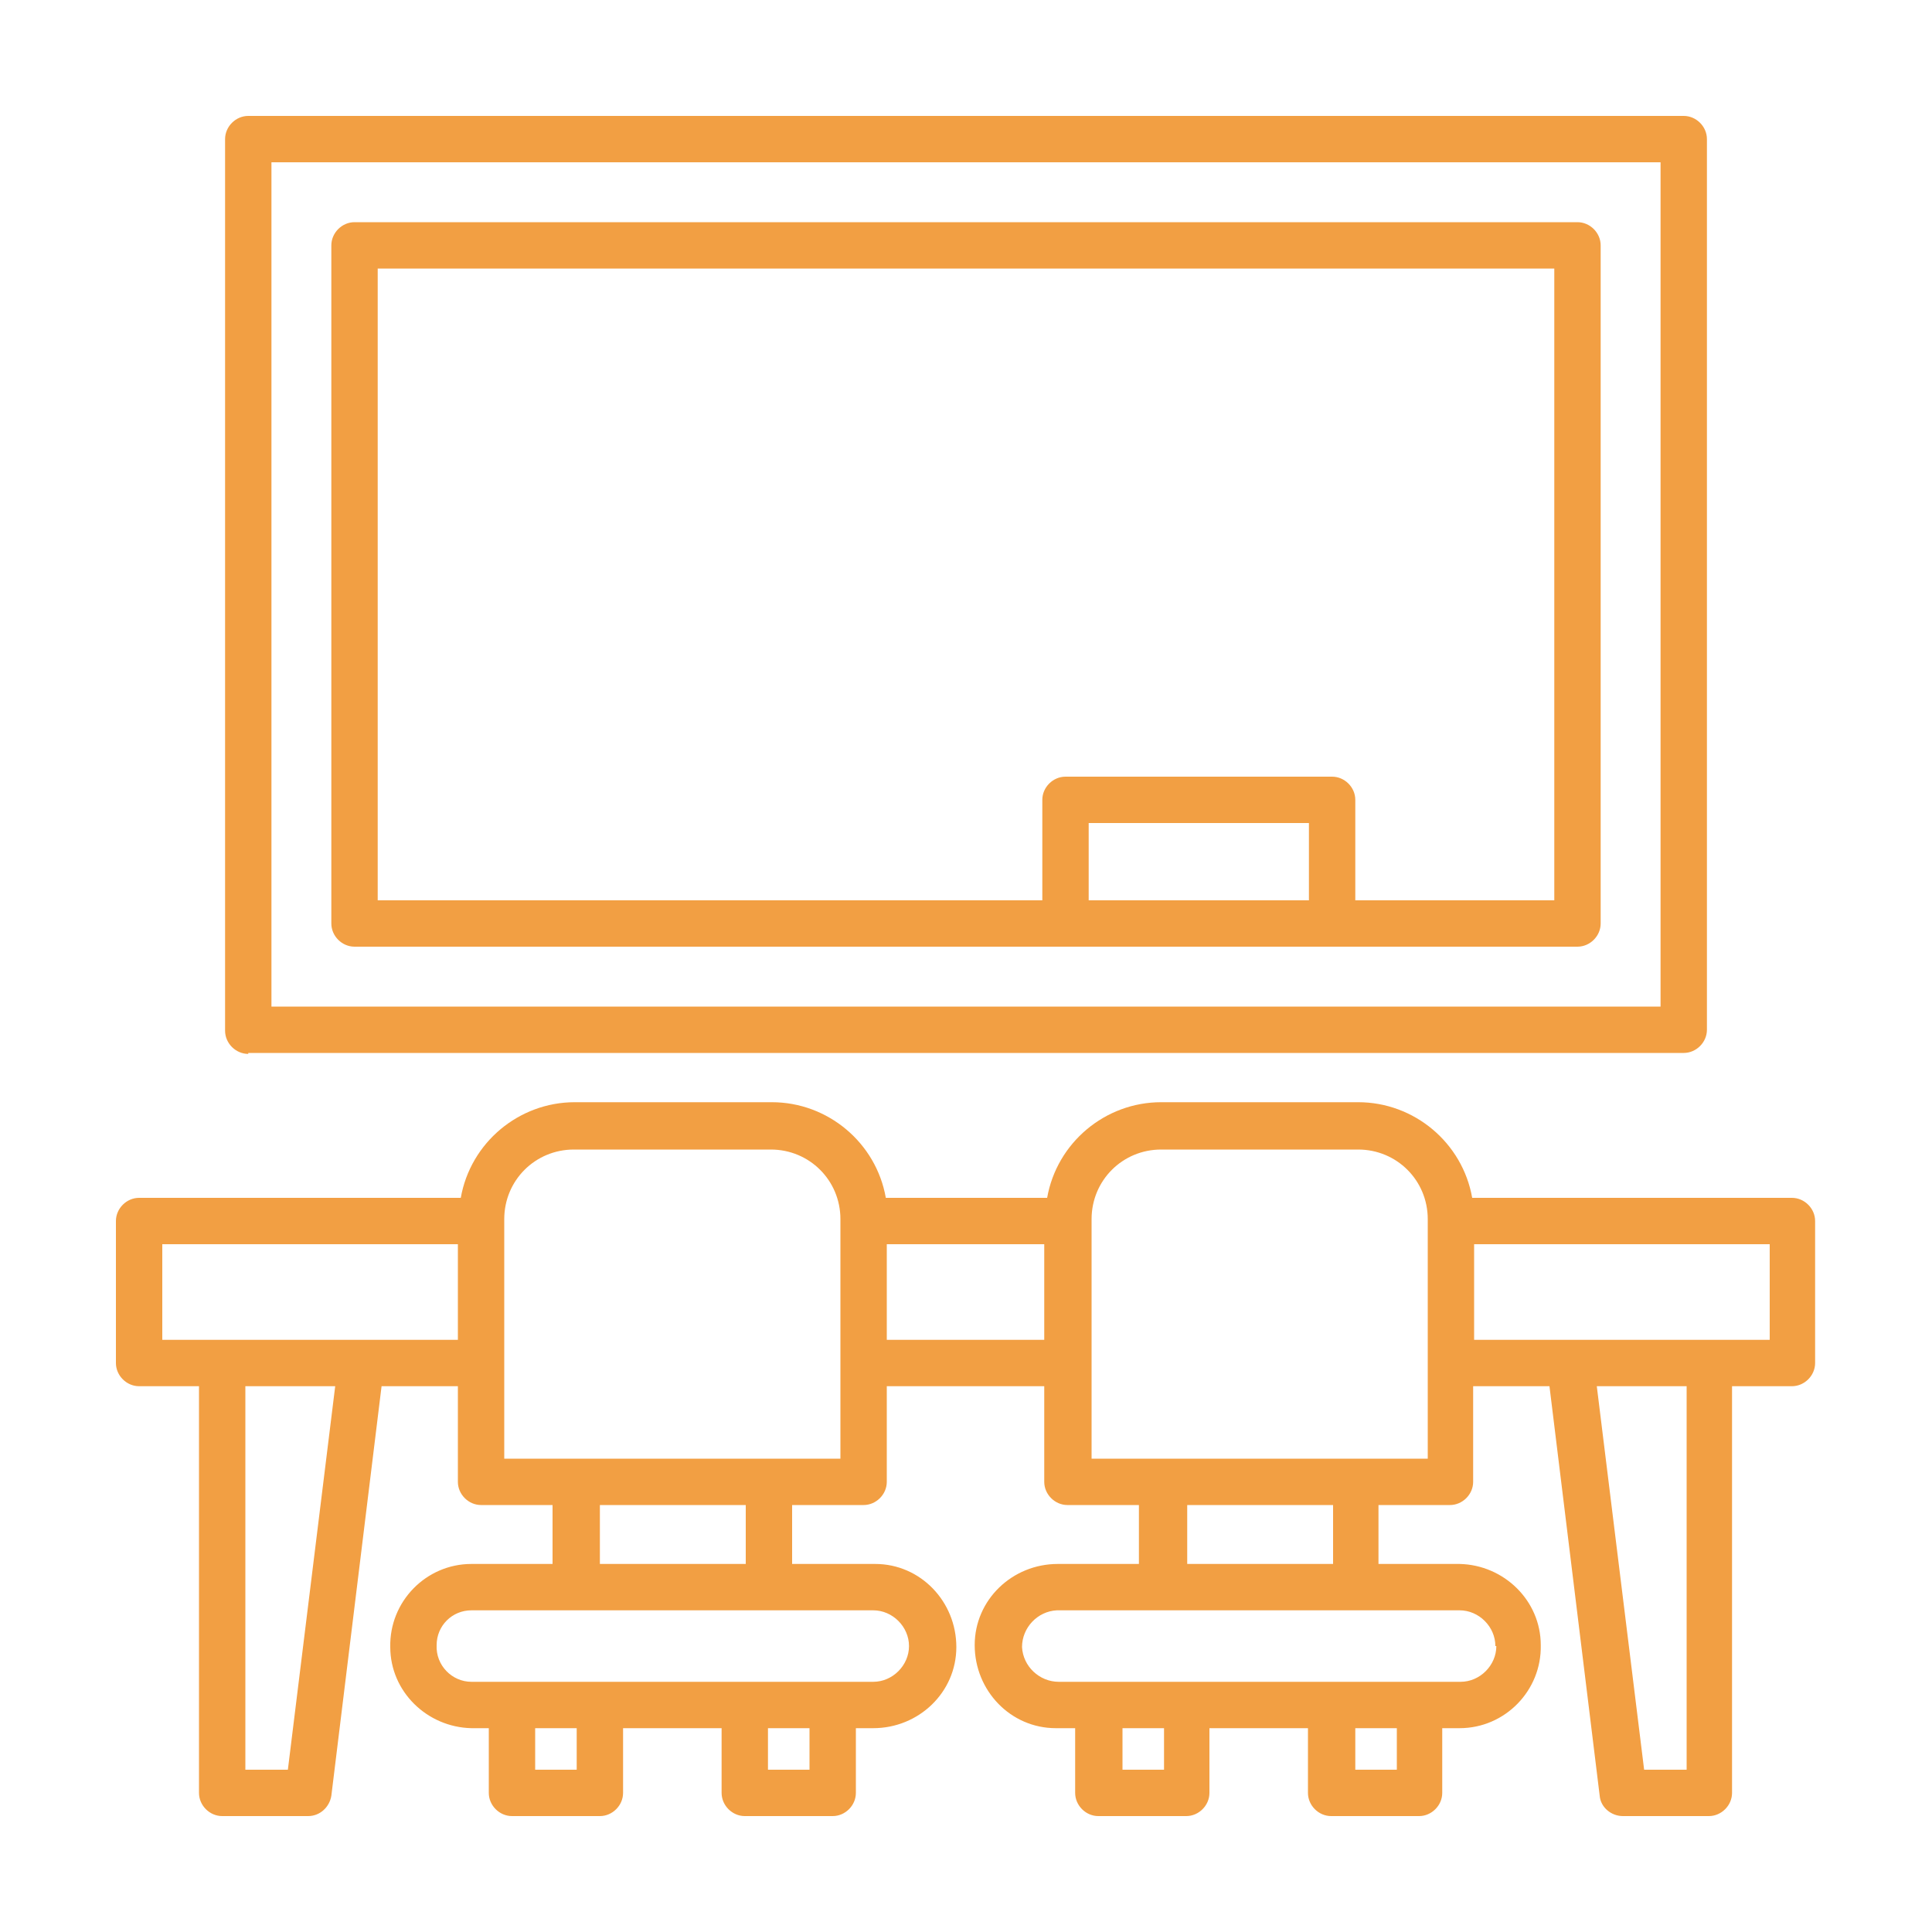
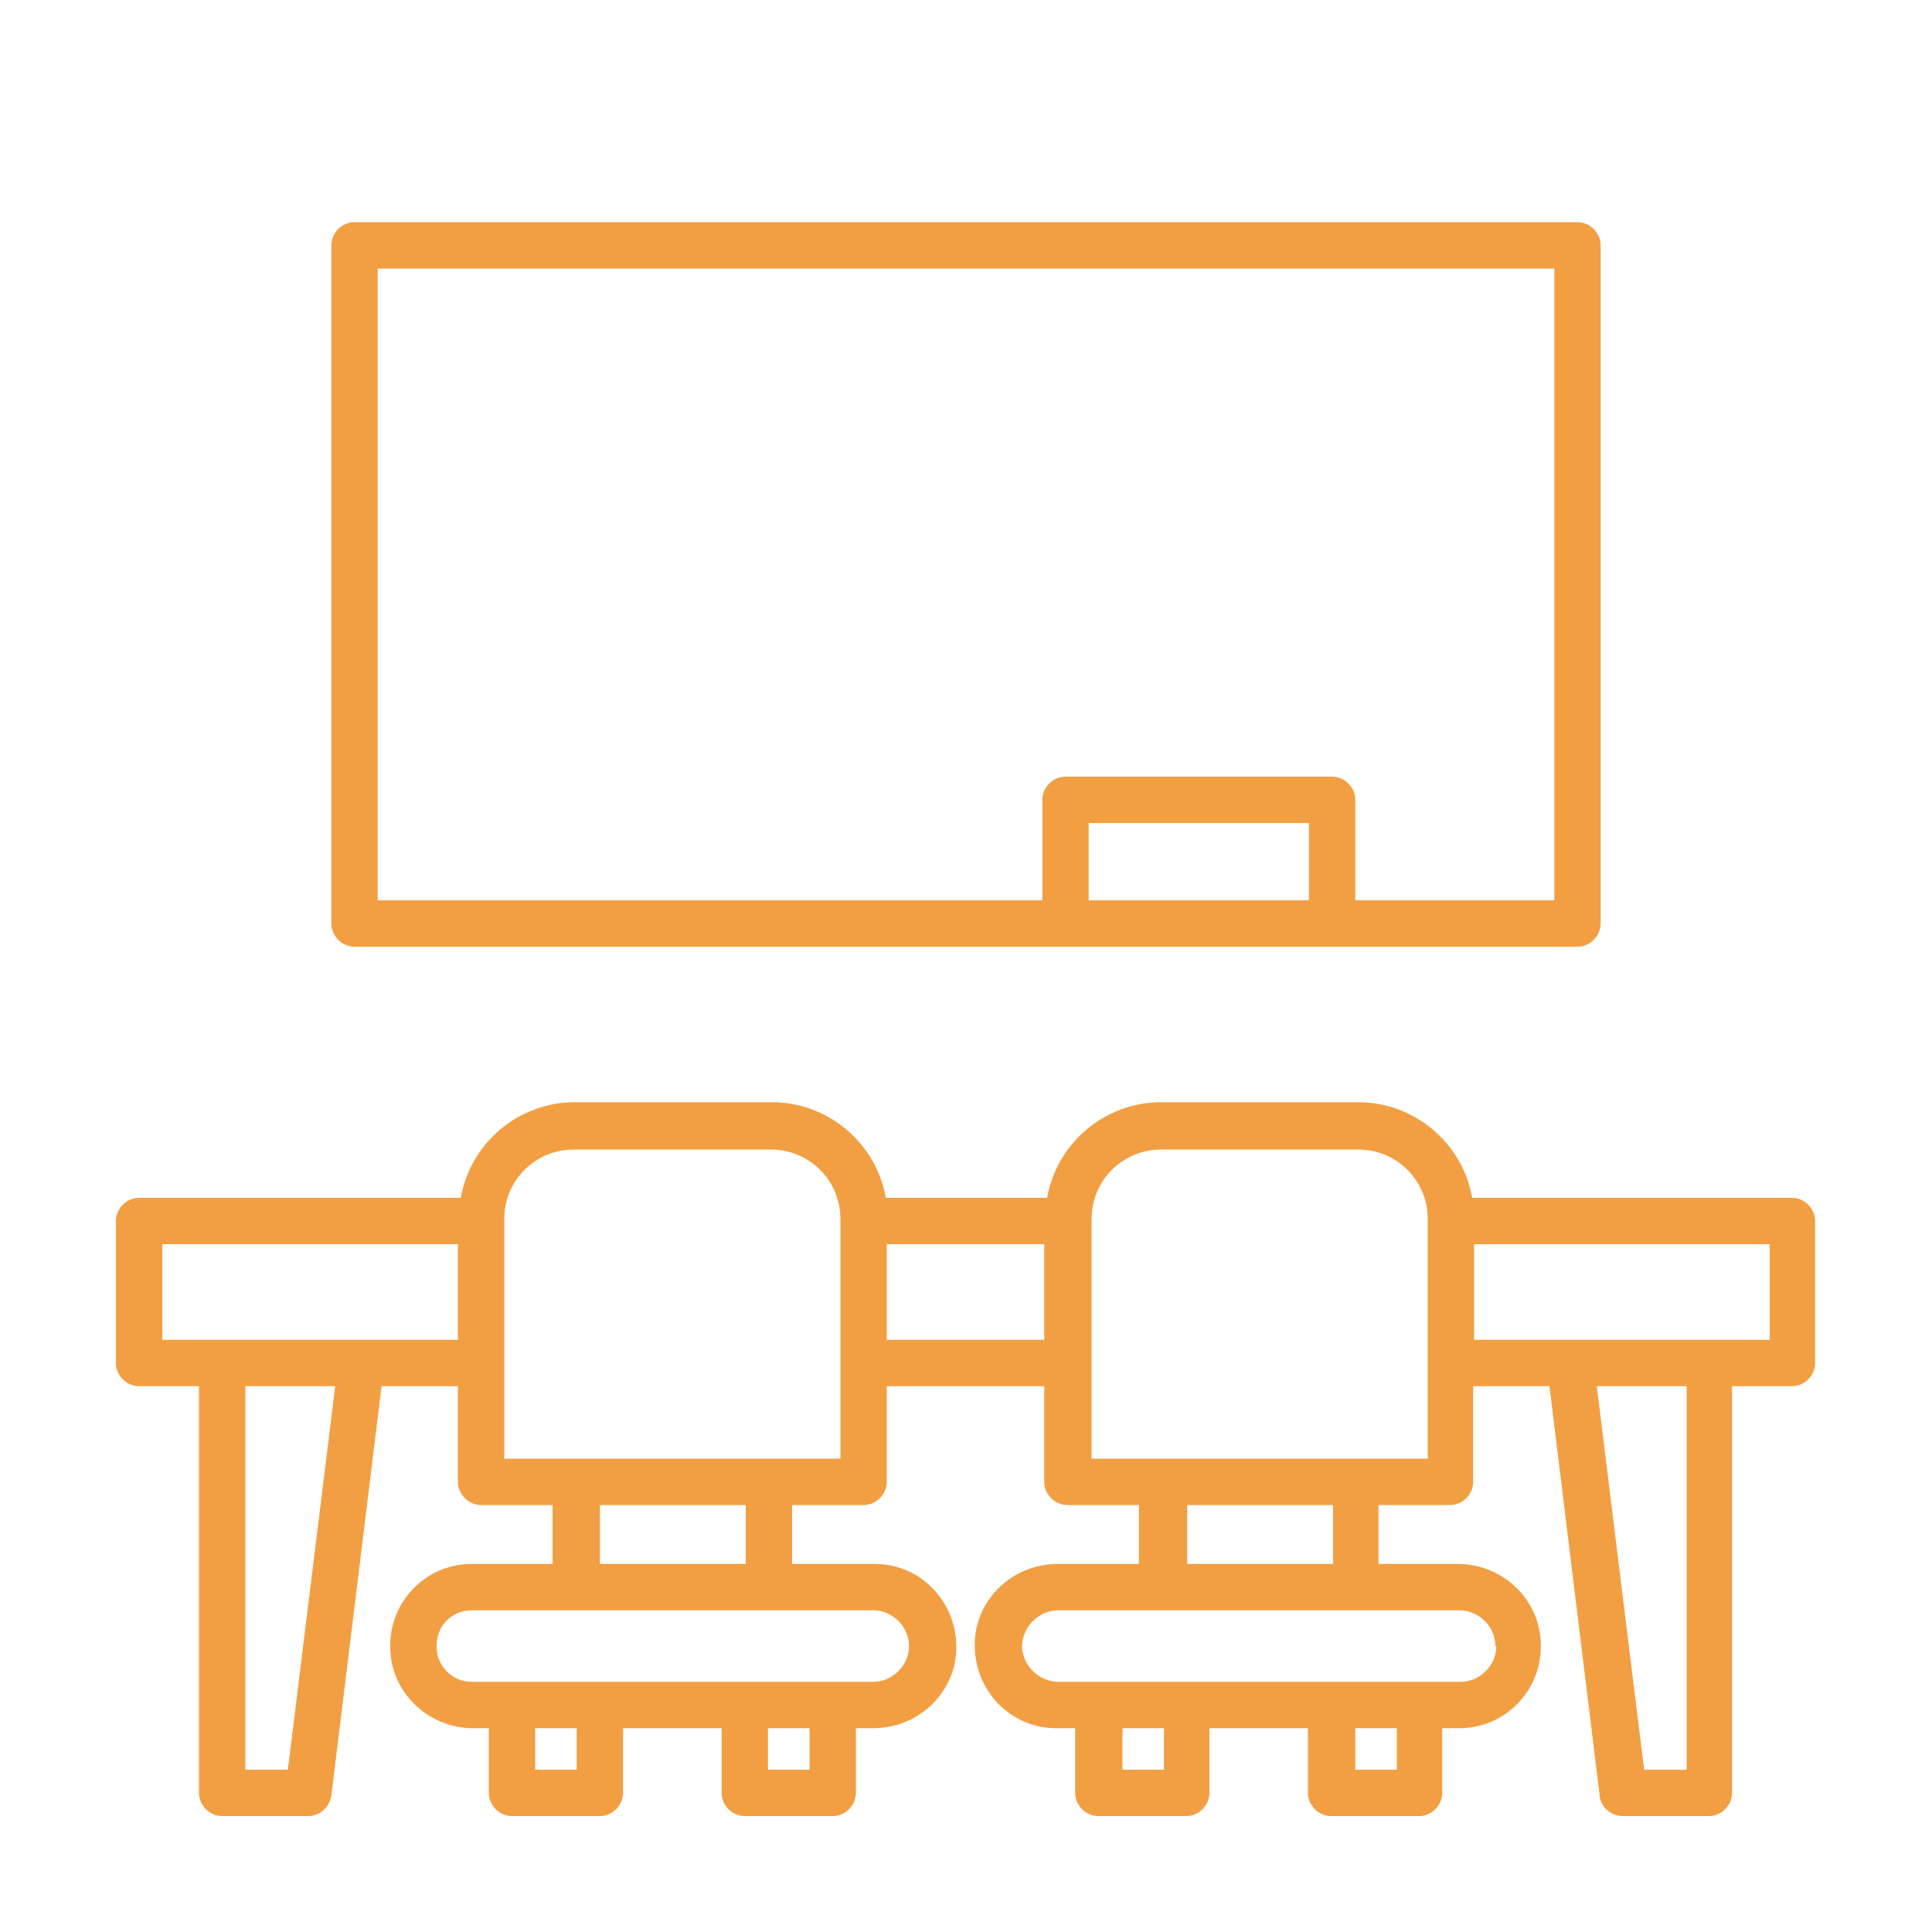
<svg xmlns="http://www.w3.org/2000/svg" version="1.1" viewBox="0 0 200 200">
  <defs>
    <style>
      .cls-1 {
        fill: #f29f43;
      }
    </style>
  </defs>
  <g>
    <g id="Layer_1">
      <g id="Layer_1-2" data-name="Layer_1">
        <g>
-           <path class="cls-1" d="M25.7,109h148.6c1.3,0,2.4-1.1,2.4-2.4V14.4c0-1.3-1.1-2.4-2.4-2.4H25.7c-1.3,0-2.4,1.1-2.4,2.4v92.3c0,1.3,1.1,2.4,2.4,2.4h0ZM28.1,16.8h143.8v87.4H28.1V16.8Z" />
-           <path class="cls-1" d="M163.3,23H36.7c-1.3,0-2.4,1.1-2.4,2.4v70.2c0,1.3,1.1,2.4,2.4,2.4h126.6c1.3,0,2.4-1.1,2.4-2.4V25.4c0-1.3-1.1-2.4-2.4-2.4ZM112.7,93.2v-8h22.8v8h-22.8ZM160.9,93.2h-20.6v-10.4c0-1.3-1.1-2.4-2.4-2.4h-27.6c-1.3,0-2.4,1.1-2.4,2.4h0v10.4H39.1V27.8h121.8v65.4Z" />
+           <path class="cls-1" d="M163.3,23H36.7c-1.3,0-2.4,1.1-2.4,2.4v70.2c0,1.3,1.1,2.4,2.4,2.4h126.6c1.3,0,2.4-1.1,2.4-2.4V25.4c0-1.3-1.1-2.4-2.4-2.4ZM112.7,93.2v-8h22.8v8h-22.8ZM160.9,93.2h-20.6v-10.4c0-1.3-1.1-2.4-2.4-2.4h-27.6c-1.3,0-2.4,1.1-2.4,2.4v10.4H39.1V27.8h121.8v65.4Z" />
          <path class="cls-1" d="M185.6,124h-33.2c-1-5.7-6-9.9-11.8-9.9h-20.4c-5.8,0-10.8,4.2-11.8,9.9h-16.7c-1-5.7-6-9.9-11.8-9.9h-20.4c-5.8,0-10.8,4.2-11.8,9.9H14.4c-1.3,0-2.4,1.1-2.4,2.4h0v14.7c0,1.3,1.1,2.4,2.4,2.4h6.2v42.1c0,1.3,1.1,2.4,2.4,2.4h8.9c1.2,0,2.2-.9,2.4-2.1l5.2-42.4h7.9v9.9c0,1.3,1.1,2.4,2.4,2.4h7.4v6.1h-8.4c-4.7,0-8.5,3.9-8.4,8.6,0,4.6,3.8,8.3,8.4,8.4h1.8v6.7c0,1.3,1.1,2.4,2.4,2.4h9.1c1.3,0,2.4-1.1,2.4-2.4v-6.7h10.2v6.7c0,1.3,1.1,2.4,2.4,2.4h9.1c1.3,0,2.4-1.1,2.4-2.4v-6.7h1.8c4.7,0,8.6-3.7,8.6-8.4s-3.7-8.6-8.4-8.6h-8.6v-6.1h7.4c1.3,0,2.4-1.1,2.4-2.4h0v-9.9h16.3v9.9c0,1.3,1.1,2.4,2.4,2.4h7.4v6.1h-8.4c-4.7,0-8.6,3.7-8.6,8.4s3.7,8.6,8.4,8.6h2v6.7c0,1.3,1.1,2.4,2.4,2.4h9.1c1.3,0,2.4-1.1,2.4-2.4v-6.7h10.2v6.7c0,1.3,1.1,2.4,2.4,2.4h9.1c1.3,0,2.4-1.1,2.4-2.4v-6.7h1.8c4.7,0,8.5-3.9,8.4-8.6,0-4.6-3.8-8.3-8.4-8.4h-8.4v-6.1h7.4c1.3,0,2.4-1.1,2.4-2.4h0v-9.9h7.9l5.2,42.4c.1,1.2,1.2,2.1,2.4,2.1h8.9c1.3,0,2.4-1.1,2.4-2.4v-42.1h6.2c1.3,0,2.4-1.1,2.4-2.4h0v-14.7c0-1.3-1.1-2.4-2.4-2.4h.1ZM29.8,183.2h-4.4v-39.7h9.3s-4.9,39.7-4.9,39.7ZM16.8,138.7v-9.9h30.6v9.9h-30.6ZM59.7,183.2h-4.3v-4.3h4.3v4.3ZM83.8,183.2h-4.3v-4.3h4.3v4.3ZM94.1,170.4c0,2-1.7,3.7-3.7,3.7h-41.6c-2,0-3.7-1.7-3.6-3.8,0-2,1.6-3.6,3.6-3.6h41.6c2,0,3.7,1.7,3.7,3.7h0ZM77.2,161.9h-15.1v-6.1h15.1v6.1ZM87,151h-34.8v-24.8c0-4,3.2-7.2,7.2-7.2h20.4c4,0,7.2,3.2,7.2,7.2v24.8ZM91.8,138.7v-9.9h16.3v9.9h-16.3ZM120.5,183.2h-4.3v-4.3h4.3v4.3ZM144.6,183.2h-4.3v-4.3h4.3v4.3ZM154.9,170.4c0,2-1.7,3.7-3.7,3.7h-41.6c-2,0-3.7-1.6-3.8-3.6,0-2,1.6-3.7,3.6-3.8h41.7c2,0,3.7,1.7,3.7,3.7h.1ZM138,161.9h-15.1v-6.1h15.1v6.1ZM147.8,151h-34.8v-24.8c0-4,3.2-7.2,7.2-7.2h20.4c4,0,7.2,3.2,7.2,7.2v24.8h0ZM174.6,183.2h-4.4l-4.9-39.7h9.3v39.7h0ZM183.2,138.7h-30.6v-9.9h30.6v9.9Z" />
        </g>
      </g>
    </g>
  </g>
</svg>